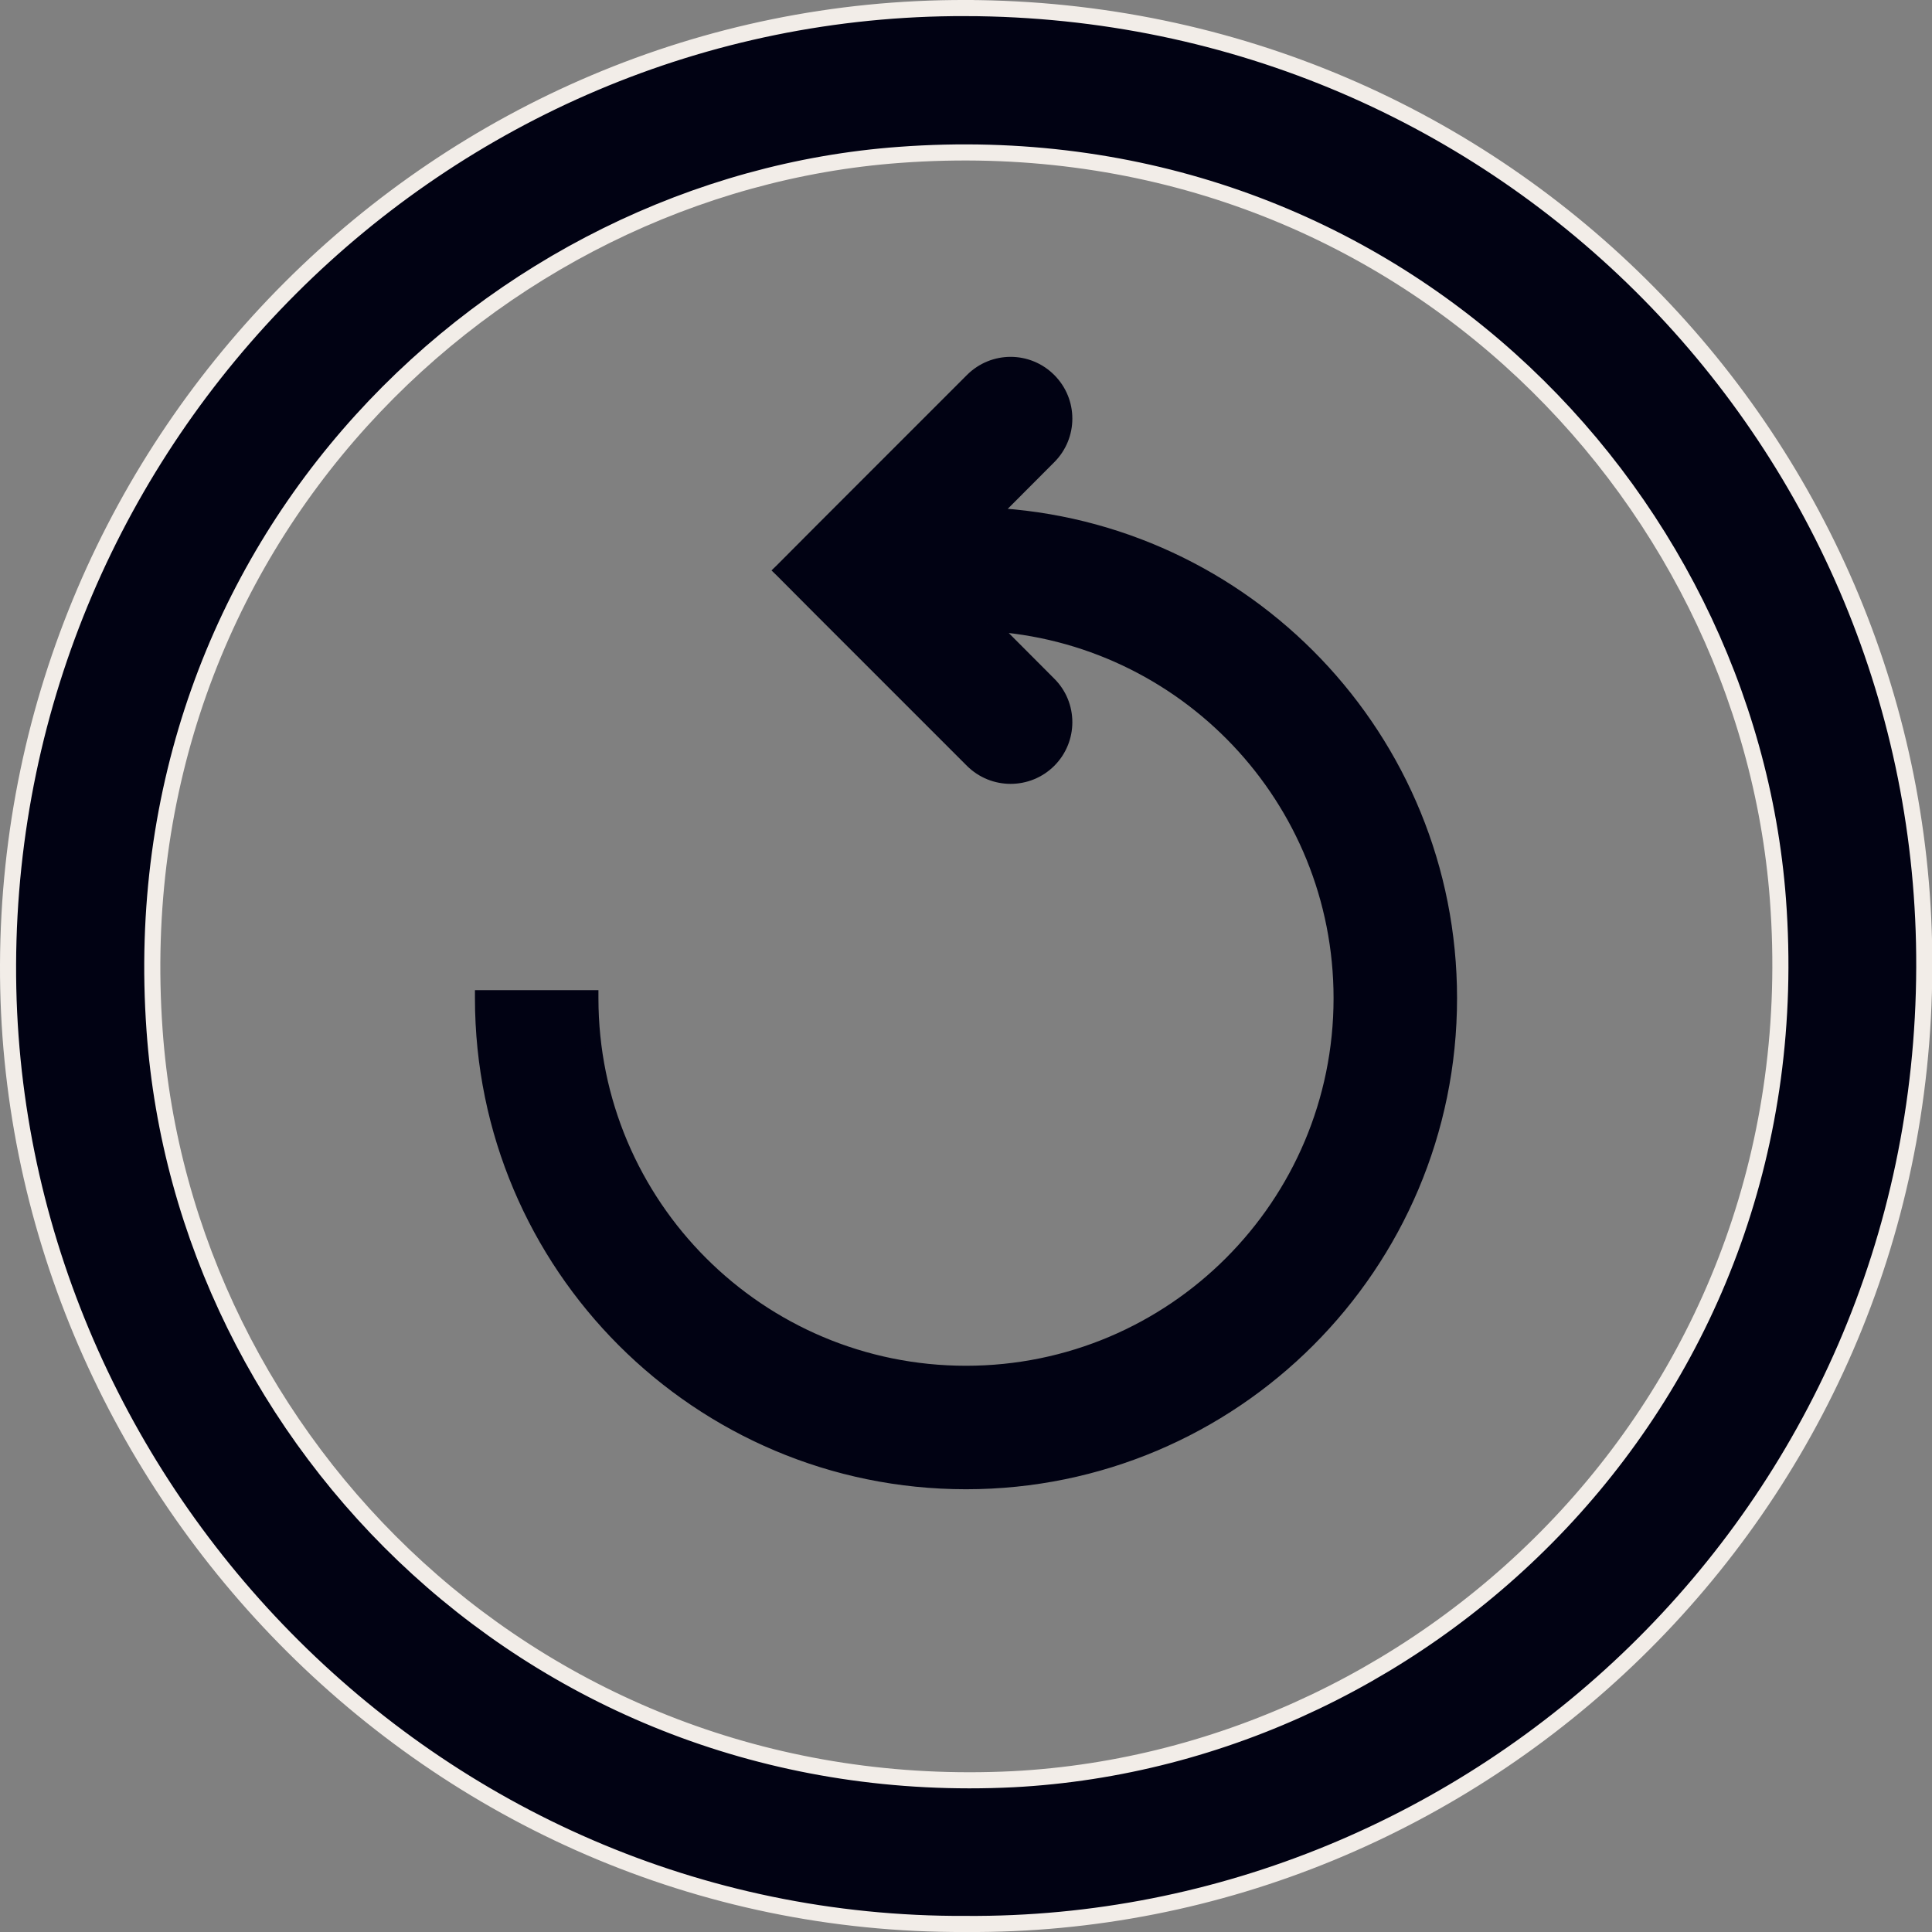
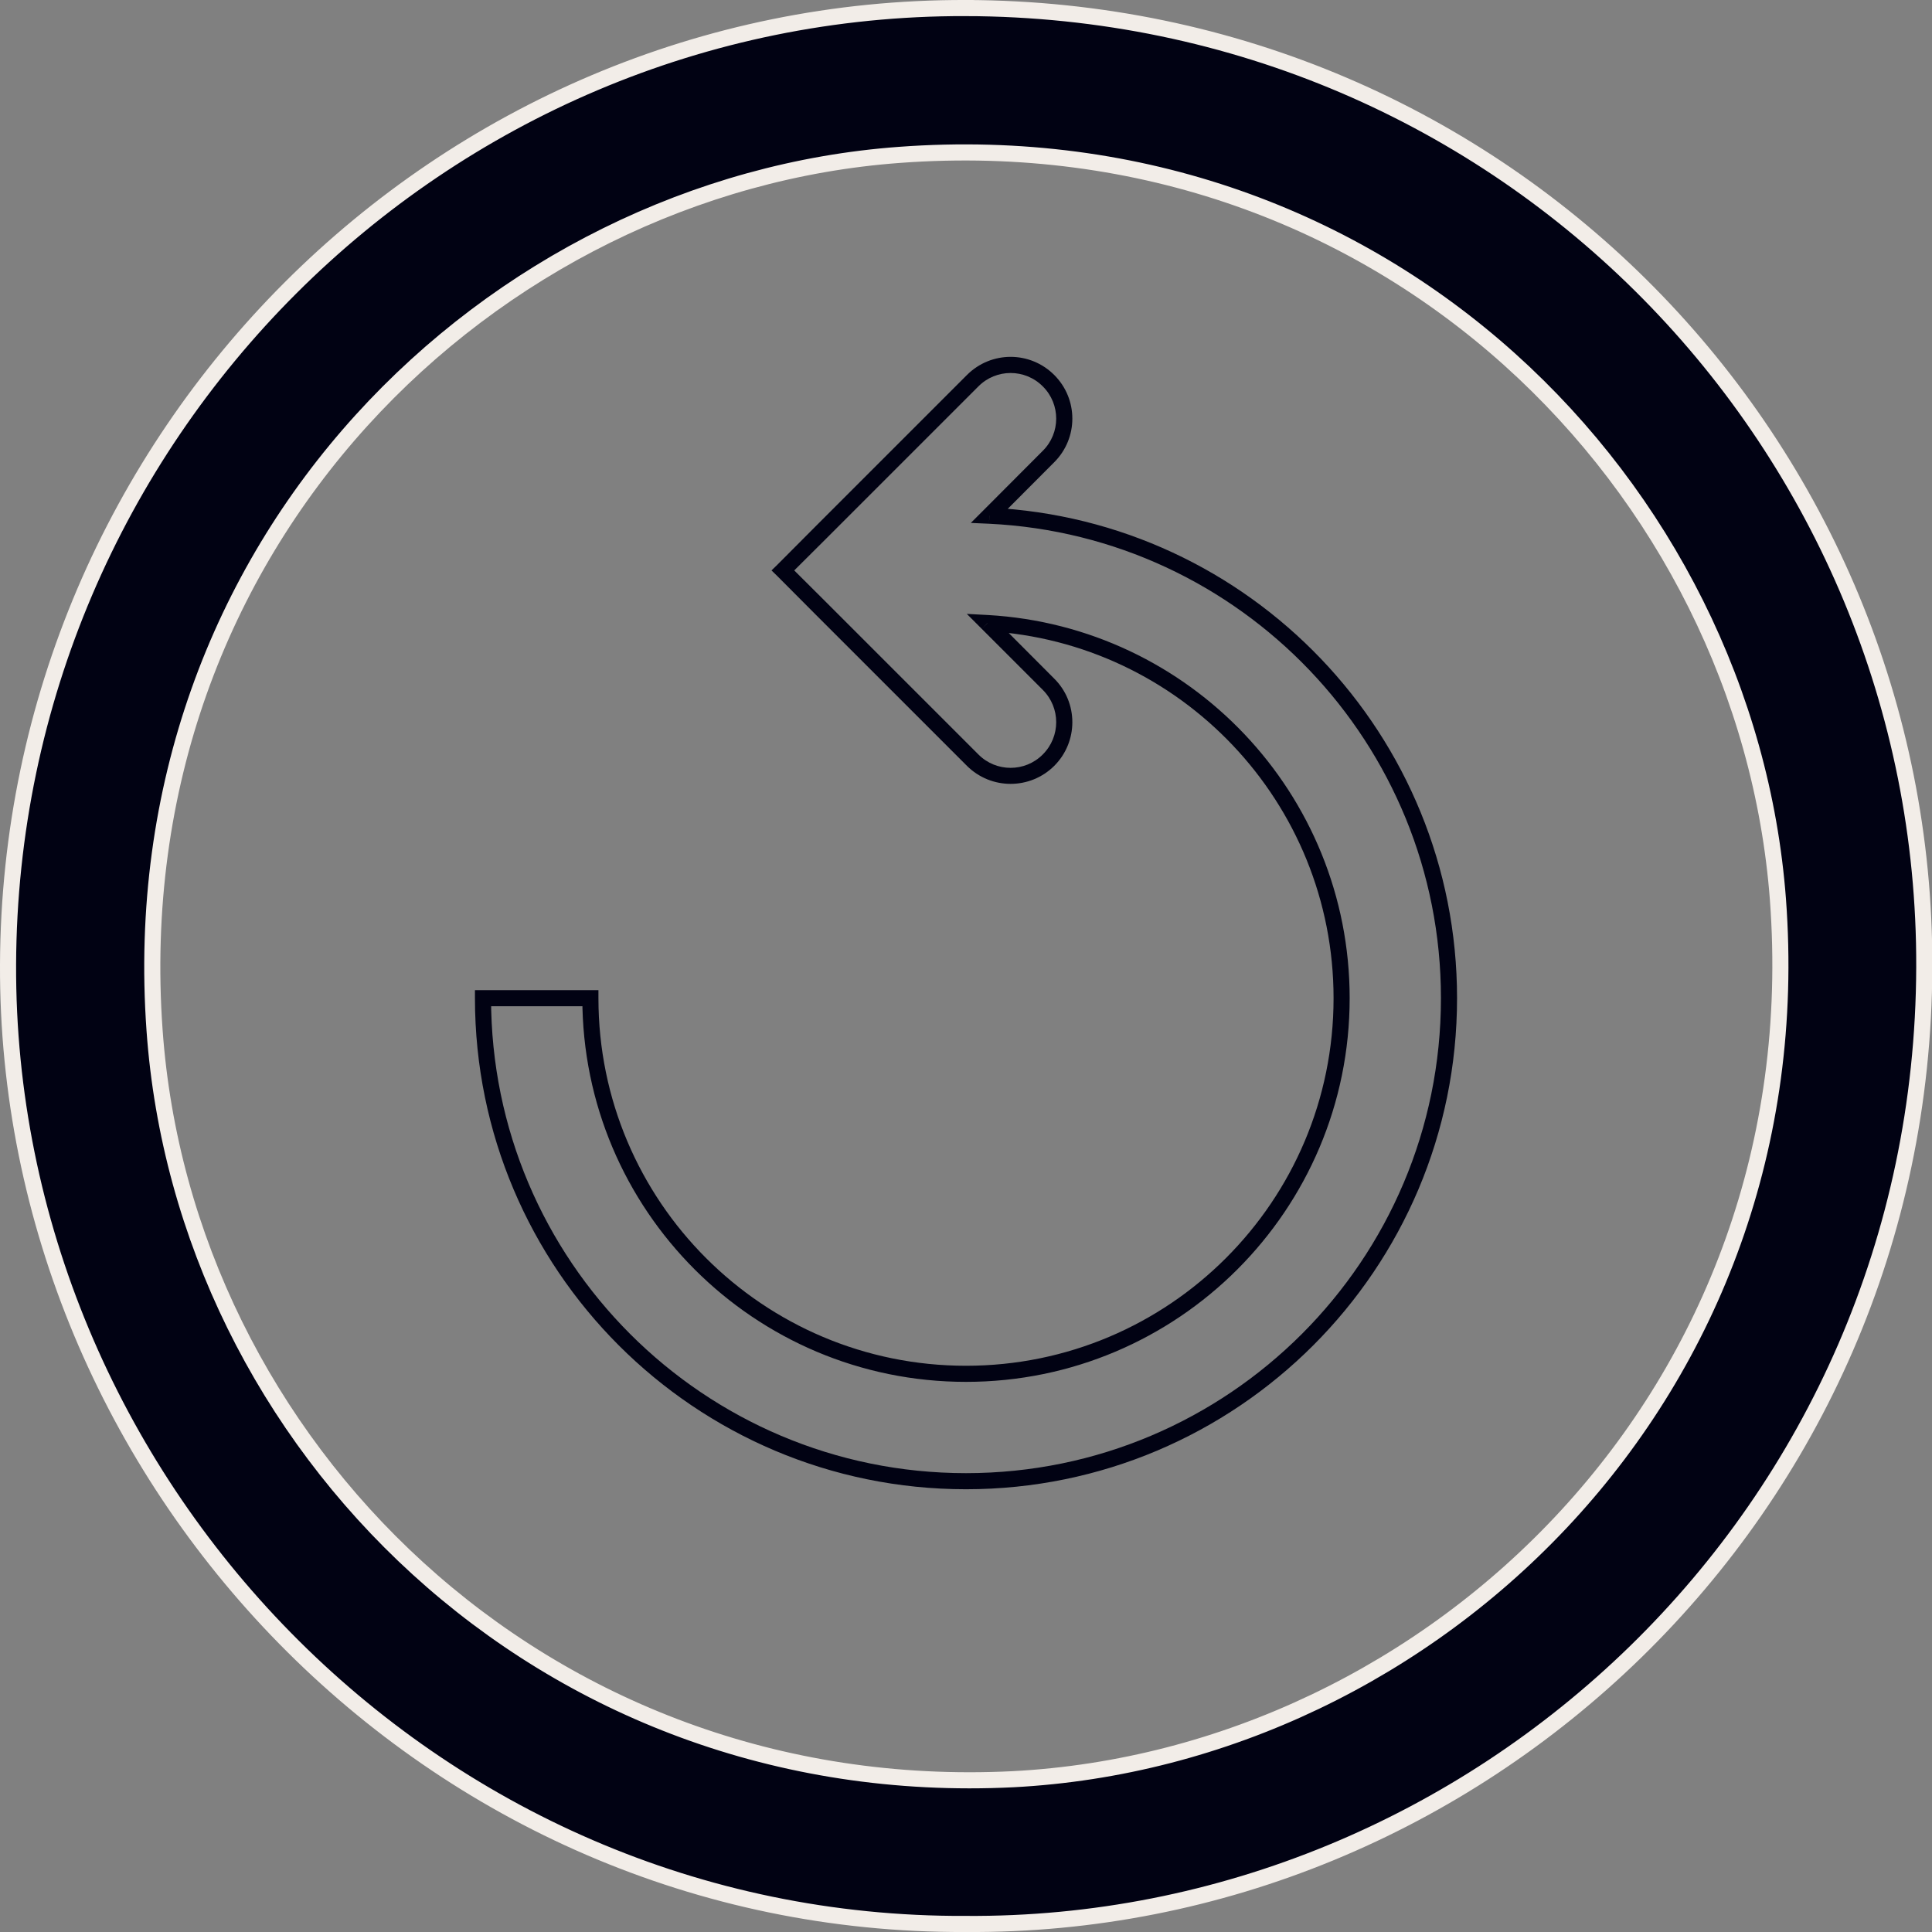
<svg xmlns="http://www.w3.org/2000/svg" width="12" height="12" viewBox="0 0 12 12" fill="none">
  <rect x="0" y="0" width="12" height="12" fill="#808080" stroke="none" />
  <path d="M5.998 11.95L5.997 11.95C2.669 11.965 0.037 9.19 0.05 5.99L0.05 5.99C0.063 2.711 2.735 0.042 5.997 0.05L5.997 1.62519e-05L5.997 0.05C9.359 0.058 11.963 2.777 11.952 6.007C11.942 9.4 9.167 11.973 5.998 11.95ZM6.293 11.051L6.293 11.051C8.906 10.914 11.272 8.644 11.043 5.586L11.043 5.586C10.85 3.029 8.608 0.738 5.586 0.962C3.06 1.147 0.743 3.366 0.96 6.399C1.142 8.963 3.361 11.197 6.293 11.051Z" fill="#010213" stroke="#F2EDE8" stroke-width="0.1" />
-   <path fill-rule="evenodd" clip-rule="evenodd" d="M6.513 2.364C6.643 2.495 6.643 2.706 6.513 2.836L6.145 3.203C7.735 3.279 9 4.592 9 6.2C9 7.857 7.657 9.2 6 9.2C4.343 9.2 3 7.857 3 6.2H3.667C3.667 7.489 4.711 8.533 6 8.533C7.289 8.533 8.333 7.489 8.333 6.2C8.333 4.956 7.36 3.939 6.133 3.87L6.513 4.25C6.643 4.38 6.643 4.591 6.513 4.721C6.383 4.852 6.172 4.852 6.041 4.721L5.099 3.779L4.863 3.543L5.099 3.307L6.041 2.364C6.172 2.234 6.383 2.234 6.513 2.364Z" fill="#010213" />
  <path d="M6.513 2.836L6.548 2.871L6.548 2.871L6.513 2.836ZM6.145 3.203L6.11 3.168L6.03 3.248L6.143 3.253L6.145 3.203ZM3 6.2V6.15H2.95V6.2H3ZM3.667 6.2H3.717V6.15H3.667V6.2ZM6.133 3.87L6.136 3.82L6.005 3.813L6.098 3.906L6.133 3.87ZM6.513 4.25L6.477 4.285L6.477 4.285L6.513 4.25ZM6.513 4.721L6.477 4.686L6.477 4.686L6.513 4.721ZM6.041 4.721L6.006 4.757L6.006 4.757L6.041 4.721ZM5.099 3.779L5.063 3.814L5.063 3.814L5.099 3.779ZM4.863 3.543L4.828 3.508L4.792 3.543L4.828 3.578L4.863 3.543ZM5.099 3.307L5.063 3.272L5.063 3.272L5.099 3.307ZM6.041 2.364L6.006 2.329L6.006 2.329L6.041 2.364ZM6.548 2.871C6.698 2.721 6.698 2.479 6.548 2.329L6.477 2.4C6.588 2.51 6.588 2.69 6.477 2.8L6.548 2.871ZM6.181 3.239L6.548 2.871L6.477 2.8L6.11 3.168L6.181 3.239ZM9.05 6.2C9.05 4.565 7.764 3.23 6.148 3.153L6.143 3.253C7.706 3.328 8.95 4.619 8.95 6.2H9.05ZM6 9.25C7.684 9.25 9.05 7.884 9.05 6.2H8.95C8.95 7.829 7.629 9.15 6 9.15V9.25ZM2.95 6.2C2.95 7.884 4.316 9.25 6 9.25V9.15C4.371 9.15 3.05 7.829 3.05 6.2H2.95ZM3.667 6.15H3V6.25H3.667V6.15ZM6 8.483C4.739 8.483 3.717 7.461 3.717 6.2H3.617C3.617 7.516 4.684 8.583 6 8.583V8.483ZM8.283 6.2C8.283 7.461 7.261 8.483 6 8.483V8.583C7.316 8.583 8.383 7.516 8.383 6.2H8.283ZM6.13 3.92C7.331 3.988 8.283 4.983 8.283 6.2H8.383C8.383 4.929 7.389 3.891 6.136 3.82L6.13 3.92ZM6.548 4.215L6.169 3.835L6.098 3.906L6.477 4.285L6.548 4.215ZM6.548 4.757C6.698 4.607 6.698 4.364 6.548 4.215L6.477 4.285C6.588 4.396 6.588 4.575 6.477 4.686L6.548 4.757ZM6.006 4.757C6.156 4.906 6.398 4.906 6.548 4.757L6.477 4.686C6.367 4.797 6.187 4.797 6.077 4.686L6.006 4.757ZM5.063 3.814L6.006 4.757L6.077 4.686L5.134 3.743L5.063 3.814ZM4.828 3.578L5.063 3.814L5.134 3.743L4.898 3.508L4.828 3.578ZM5.063 3.272L4.828 3.508L4.898 3.578L5.134 3.343L5.063 3.272ZM6.006 2.329L5.063 3.272L5.134 3.343L6.077 2.4L6.006 2.329ZM6.548 2.329C6.398 2.179 6.156 2.179 6.006 2.329L6.077 2.4C6.187 2.289 6.367 2.289 6.477 2.4L6.548 2.329Z" fill="#010213" />
</svg>